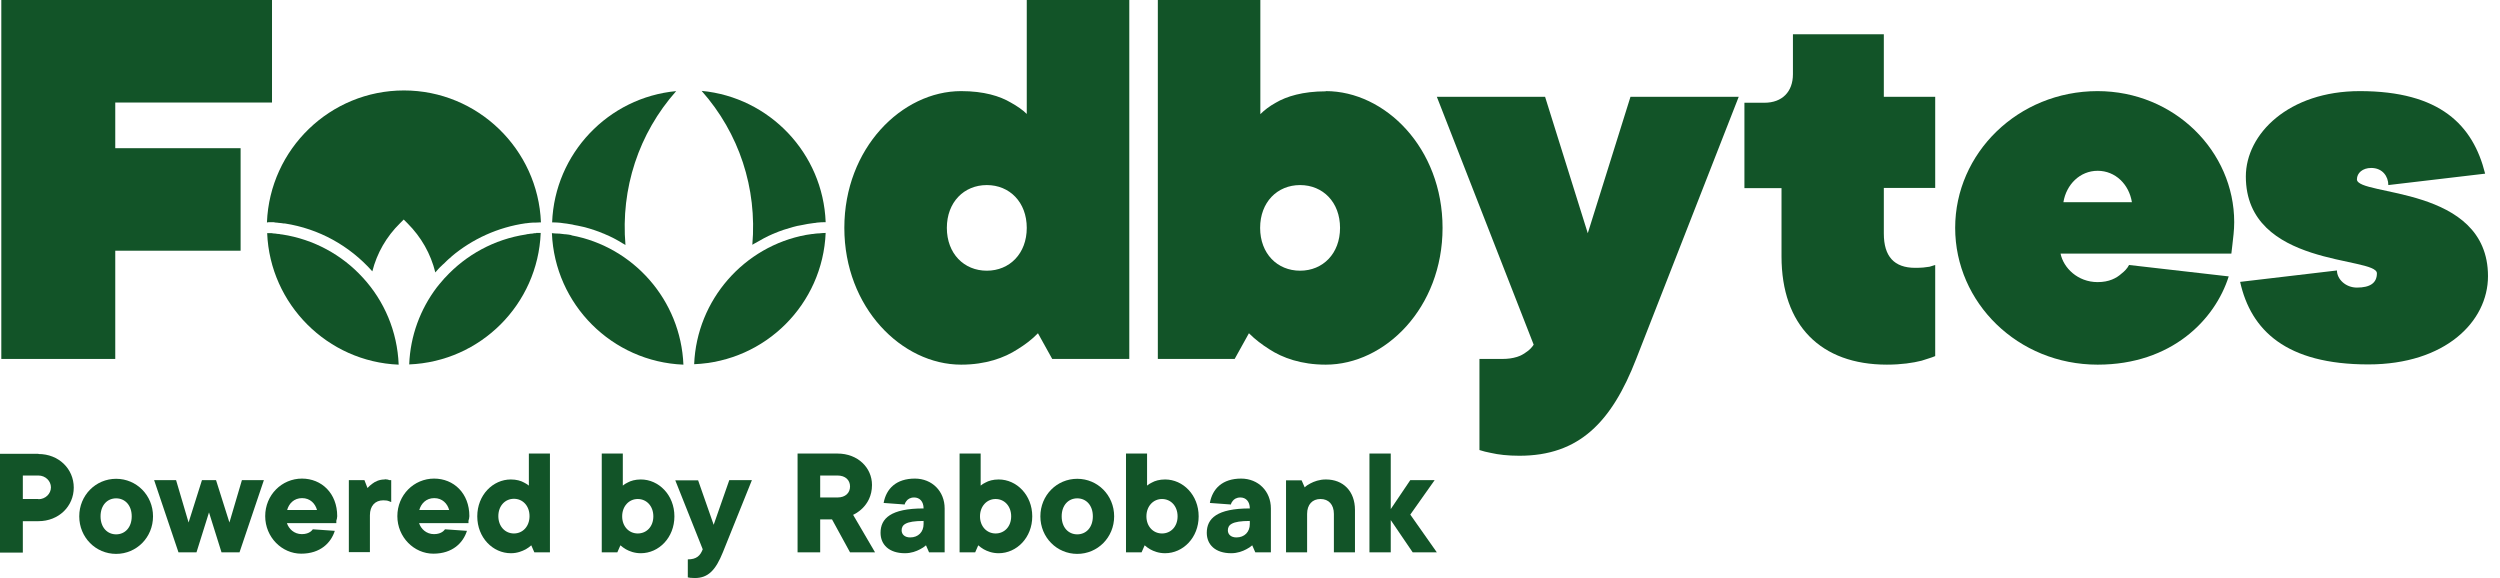
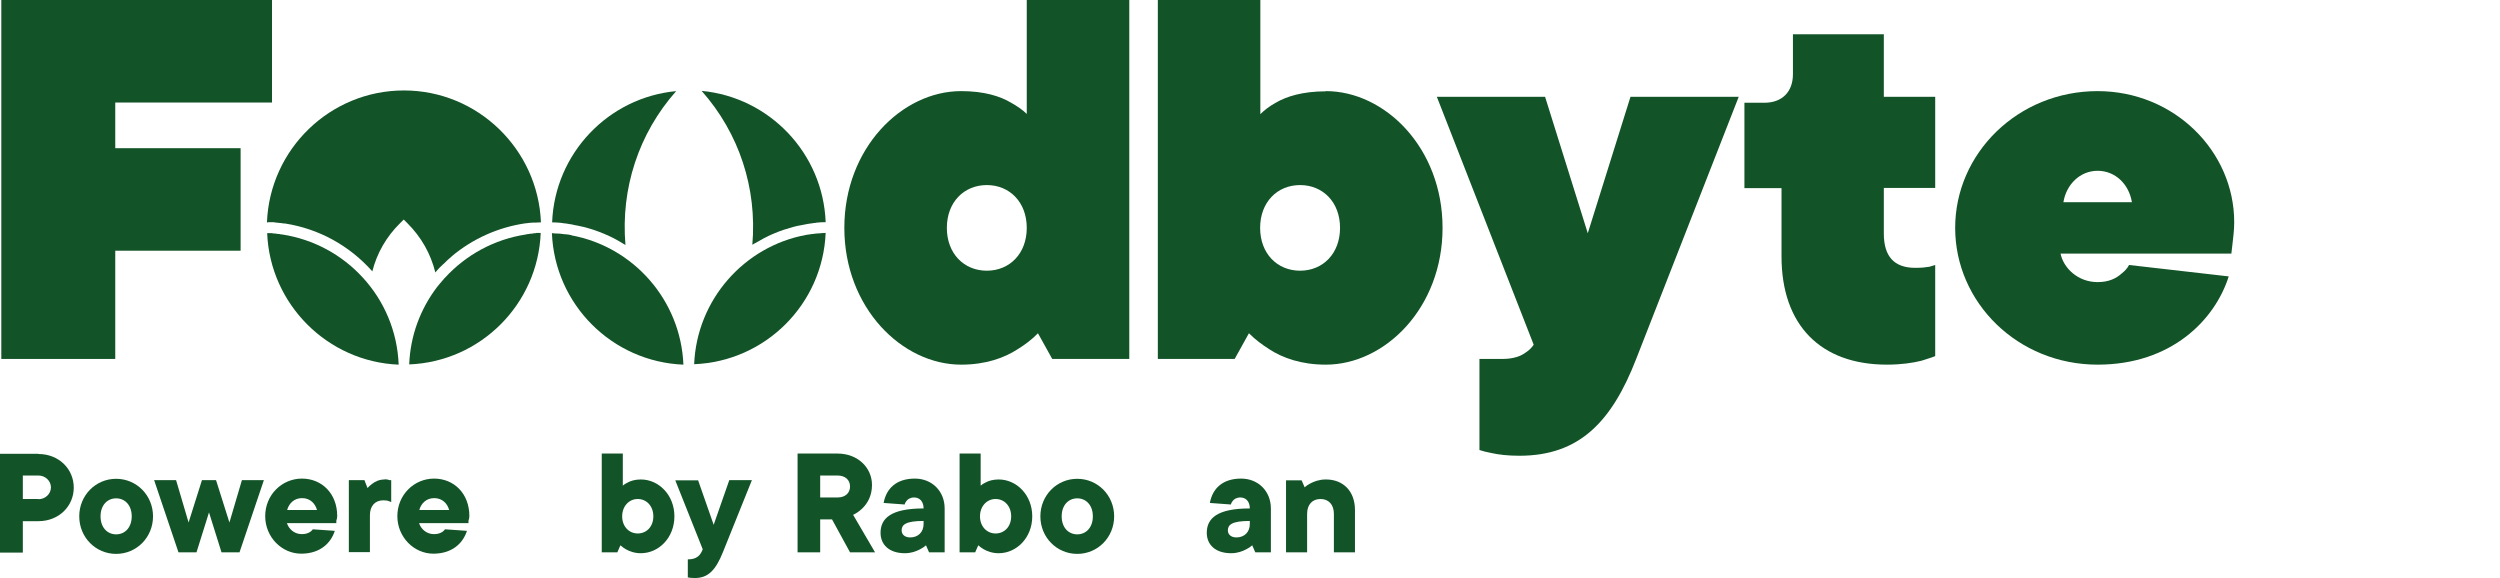
<svg xmlns="http://www.w3.org/2000/svg" width="173" height="40" viewBox="0 0 173 40" fill="none">
  <path d="M57.136 16.119C56.984 16.119 56.833 16.134 56.696 16.149C56.681 16.149 56.665 16.149 56.635 16.149C56.498 16.149 56.377 16.179 56.24 16.194C56.225 16.194 56.21 16.194 56.194 16.194C56.058 16.21 55.921 16.24 55.784 16.255C51.5 17.045 48.219 20.737 48.036 25.203C52.974 25.006 56.939 21.041 57.136 16.103V16.119Z" fill="#125428" />
  <path d="M52.062 16.939C52.062 16.939 52.169 16.878 52.214 16.848C52.214 16.848 52.229 16.848 52.245 16.832C52.655 16.59 53.08 16.362 53.505 16.179C53.536 16.179 53.551 16.164 53.581 16.149C54.007 15.967 54.432 15.83 54.873 15.708C54.918 15.708 54.964 15.678 54.994 15.678C55.116 15.648 55.222 15.617 55.344 15.602C55.42 15.587 55.511 15.572 55.587 15.556C55.693 15.541 55.784 15.511 55.891 15.496C56.027 15.48 56.164 15.45 56.316 15.435C56.392 15.435 56.453 15.42 56.529 15.405C56.711 15.389 56.893 15.374 57.076 15.374C57.091 15.374 57.121 15.374 57.136 15.374C56.954 10.604 53.247 6.73 48.553 6.289C51.151 9.221 52.397 13.019 52.062 16.939Z" fill="#125428" />
  <path d="M39.544 16.27C39.408 16.24 39.271 16.225 39.134 16.21C39.119 16.21 39.104 16.21 39.089 16.21C38.952 16.194 38.83 16.179 38.694 16.164C38.678 16.164 38.663 16.164 38.633 16.164C38.481 16.164 38.329 16.149 38.192 16.134C38.39 21.071 42.355 25.036 47.292 25.234C47.11 20.767 43.828 17.076 39.544 16.286" fill="#125428" />
  <path d="M38.8 15.42C38.8 15.42 38.937 15.435 39.013 15.45C39.149 15.465 39.286 15.48 39.438 15.511C39.544 15.526 39.651 15.541 39.742 15.572C39.818 15.587 39.909 15.602 39.985 15.617C40.106 15.648 40.228 15.663 40.334 15.693C40.38 15.693 40.425 15.724 40.471 15.724C40.911 15.845 41.337 15.982 41.762 16.164C41.793 16.164 41.808 16.179 41.838 16.195C42.279 16.377 42.689 16.59 43.099 16.848C43.099 16.848 43.114 16.848 43.13 16.863C43.175 16.893 43.236 16.924 43.282 16.954C42.947 13.05 44.193 9.237 46.791 6.305C42.096 6.745 38.39 10.619 38.207 15.389C38.223 15.389 38.253 15.389 38.268 15.389C38.45 15.389 38.633 15.405 38.815 15.42" fill="#125428" />
  <path d="M25.097 19.202C23.669 17.638 21.709 16.559 19.522 16.225C19.461 16.225 19.385 16.21 19.324 16.194C19.233 16.194 19.157 16.179 19.066 16.164C18.975 16.164 18.884 16.149 18.792 16.134C18.716 16.134 18.656 16.134 18.58 16.134C18.549 16.134 18.519 16.134 18.488 16.134C18.686 21.056 22.666 25.036 27.588 25.234C27.497 22.924 26.586 20.828 25.127 19.233C25.127 19.233 25.127 19.233 25.112 19.218" fill="#125428" />
  <path d="M18.564 15.374C18.64 15.374 18.716 15.374 18.792 15.374C18.899 15.374 18.99 15.374 19.096 15.405C19.157 15.405 19.203 15.405 19.263 15.42C19.385 15.42 19.506 15.45 19.643 15.465C19.673 15.465 19.689 15.465 19.719 15.465C22.058 15.83 24.17 16.984 25.765 18.777C26.084 17.516 26.738 16.377 27.68 15.45L27.938 15.192L28.196 15.45C29.153 16.407 29.806 17.562 30.125 18.853C30.156 18.823 30.186 18.777 30.216 18.747C30.262 18.701 30.293 18.655 30.338 18.61C30.414 18.534 30.475 18.458 30.551 18.397C30.611 18.337 30.672 18.276 30.733 18.23C30.794 18.169 30.839 18.124 30.9 18.063C30.991 17.972 31.082 17.896 31.174 17.82C31.204 17.805 31.234 17.774 31.25 17.744C32.678 16.544 34.455 15.723 36.384 15.45C36.384 15.45 36.4 15.45 36.415 15.45C36.567 15.435 36.719 15.405 36.87 15.405C36.931 15.405 36.977 15.405 37.038 15.405C37.144 15.405 37.25 15.389 37.372 15.389C37.387 15.389 37.417 15.389 37.433 15.389C37.235 10.33 33.057 6.259 27.953 6.259C22.849 6.259 18.671 10.315 18.473 15.389C18.504 15.389 18.519 15.389 18.549 15.389" fill="#125428" />
  <path d="M37.114 16.134C37.022 16.134 36.931 16.134 36.84 16.164C36.749 16.164 36.658 16.179 36.567 16.195C36.506 16.195 36.445 16.21 36.4 16.225C34.197 16.559 32.252 17.638 30.809 19.203C30.809 19.218 30.779 19.233 30.763 19.248C30.642 19.385 30.52 19.537 30.399 19.673C30.338 19.749 30.277 19.825 30.216 19.901C29.092 21.39 28.393 23.228 28.317 25.218C33.255 25.021 37.22 21.056 37.417 16.119C37.387 16.119 37.357 16.119 37.311 16.119C37.235 16.119 37.159 16.119 37.098 16.119" fill="#125428" />
  <path d="M7.976 17.349H16.65V10.255H7.976V7.095H18.823V0H0.091V24.839H7.976V17.349Z" fill="#125428" />
  <path d="M68.287 18.732C66.707 18.732 65.522 17.547 65.522 15.769C65.522 13.992 66.707 12.807 68.287 12.807C69.867 12.807 71.052 13.992 71.052 15.769C71.052 17.547 69.867 18.732 68.287 18.732ZM78.147 24.839V0H71.052V7.885C70.778 7.611 70.384 7.338 69.943 7.095C69.199 6.654 68.09 6.305 66.51 6.305C62.408 6.305 58.428 10.255 58.428 15.769C58.428 21.284 62.408 25.234 66.51 25.234C68.211 25.234 69.502 24.763 70.414 24.17C70.93 23.851 71.401 23.502 71.827 23.061L72.814 24.839H78.131H78.147Z" fill="#125428" />
  <path d="M89.966 18.732C88.386 18.732 87.201 17.547 87.201 15.769C87.201 13.992 88.386 12.807 89.966 12.807C91.546 12.807 92.731 13.992 92.731 15.769C92.731 17.547 91.546 18.732 89.966 18.732ZM91.743 6.32C90.163 6.32 89.024 6.669 88.28 7.11C87.839 7.353 87.49 7.626 87.216 7.9V0H80.122V24.839H85.439L86.426 23.061C86.867 23.502 87.338 23.851 87.839 24.17C88.751 24.763 90.042 25.234 91.743 25.234C95.845 25.234 99.825 21.299 99.825 15.769C99.825 10.239 95.845 6.305 91.743 6.305" fill="#125428" />
  <path d="M109.882 16.164L106.92 6.7H99.43L106.13 23.851C106.008 24.049 105.811 24.246 105.613 24.368C105.264 24.641 104.747 24.839 103.957 24.839H102.378V31.143C102.621 31.219 102.894 31.295 103.167 31.341C103.684 31.462 104.352 31.538 105.142 31.538C109.275 31.538 111.523 29.214 113.224 24.839L120.319 6.7H112.829L109.867 16.164H109.882Z" fill="#125428" />
  <path d="M130.376 2.37H124.071V5.135C124.071 6.35 123.327 7.11 122.096 7.11H120.714V13.019H123.281V17.744C123.281 22.514 126.001 25.233 130.573 25.233C131.561 25.233 132.381 25.112 132.974 24.96C133.323 24.838 133.642 24.763 133.916 24.641V18.337L133.521 18.458C133.247 18.504 132.974 18.534 132.533 18.534C131.075 18.534 130.361 17.744 130.361 16.164V13.004H133.916V6.7H130.361V2.37H130.376Z" fill="#125428" />
  <path d="M142.788 13.992C142.985 12.776 143.927 11.819 145.158 11.819C146.388 11.819 147.33 12.761 147.528 13.992H142.803H142.788ZM145.158 6.305C139.643 6.305 135.298 10.604 135.298 15.769C135.298 20.934 139.628 25.234 145.158 25.234C150.277 25.234 153.285 22.119 154.227 19.127L147.33 18.337C147.209 18.58 147.011 18.777 146.814 18.929C146.464 19.248 145.948 19.522 145.158 19.522C143.775 19.522 142.788 18.534 142.59 17.547H154.41L154.485 16.909C154.531 16.468 154.607 15.967 154.607 15.374C154.607 10.482 150.475 6.305 145.143 6.305" fill="#125428" />
-   <path d="M163.099 12.412C163.099 11.971 163.494 11.622 164.087 11.622C164.877 11.622 165.272 12.214 165.272 12.807L171.971 12.017C171.136 8.659 168.857 6.305 163.297 6.305C158.375 6.305 155.412 9.267 155.412 12.214C155.412 18.519 164.482 17.729 164.482 18.914C164.482 19.582 164.011 19.901 163.099 19.901C162.309 19.901 161.717 19.309 161.717 18.716L155.017 19.506C155.762 22.864 158.207 25.218 163.889 25.218C169.206 25.218 172.169 22.256 172.169 19.111C172.169 12.807 163.099 13.597 163.099 12.412Z" fill="#125428" />
  <path d="M2.659 34.531H1.58V32.906H2.659C3.145 32.906 3.525 33.285 3.525 33.726C3.525 34.166 3.145 34.546 2.659 34.546M2.659 31.401H0V38.238H1.58V36.065H2.659C4.071 36.065 5.104 35.032 5.104 33.741C5.104 32.45 4.071 31.417 2.659 31.417" fill="#125428" />
  <path d="M8.036 36.977C7.429 36.977 6.958 36.506 6.958 35.731C6.958 34.956 7.429 34.485 8.036 34.485C8.644 34.485 9.115 34.956 9.115 35.731C9.115 36.506 8.644 36.977 8.036 36.977ZM8.036 33.133C6.624 33.133 5.484 34.273 5.484 35.731C5.484 37.19 6.624 38.329 8.036 38.329C9.449 38.329 10.589 37.19 10.589 35.731C10.589 34.273 9.449 33.133 8.036 33.133Z" fill="#125428" />
  <path d="M15.876 36.157L14.949 33.224H13.976L13.05 36.157L12.184 33.224H10.665L12.351 38.223H13.597L14.463 35.458L15.329 38.223H16.574L18.261 33.224H16.741L15.876 36.157Z" fill="#125428" />
  <path d="M19.871 35.291C19.992 34.85 20.342 34.47 20.904 34.47C21.466 34.47 21.815 34.85 21.937 35.291H19.871ZM20.904 33.118C19.491 33.118 18.352 34.258 18.352 35.716C18.352 37.174 19.506 38.314 20.843 38.314C22.18 38.314 22.909 37.554 23.168 36.734L21.648 36.627C21.648 36.627 21.557 36.749 21.481 36.795C21.36 36.886 21.162 36.962 20.889 36.962C20.342 36.962 19.977 36.582 19.856 36.202H23.274V36.035C23.304 35.944 23.335 35.822 23.335 35.716C23.335 34.136 22.256 33.118 20.889 33.118" fill="#125428" />
  <path d="M26.631 33.179C26.251 33.179 25.963 33.316 25.75 33.483C25.629 33.574 25.522 33.665 25.431 33.771L25.218 33.224H24.14V38.207H25.598V35.655C25.598 35.002 25.963 34.622 26.525 34.622C26.692 34.622 26.814 34.637 26.92 34.683L27.072 34.743V33.224H26.95C26.874 33.194 26.768 33.164 26.631 33.164" fill="#125428" />
  <path d="M29.016 35.291C29.138 34.85 29.487 34.47 30.049 34.47C30.611 34.47 30.961 34.85 31.082 35.291H29.016ZM30.049 33.118C28.637 33.118 27.497 34.258 27.497 35.716C27.497 37.174 28.652 38.314 29.988 38.314C31.325 38.314 32.055 37.554 32.313 36.734L30.794 36.627C30.794 36.627 30.703 36.749 30.627 36.795C30.505 36.886 30.308 36.962 30.034 36.962C29.487 36.962 29.123 36.582 29.001 36.202H32.419V36.035C32.45 35.944 32.48 35.822 32.48 35.716C32.48 34.136 31.401 33.118 30.034 33.118" fill="#125428" />
-   <path d="M35.564 36.916C34.956 36.916 34.485 36.43 34.485 35.716C34.485 35.002 34.956 34.516 35.564 34.516C36.172 34.516 36.643 35.002 36.643 35.716C36.643 36.43 36.172 36.916 35.564 36.916ZM36.597 33.604C36.506 33.528 36.384 33.452 36.263 33.392C36.05 33.27 35.731 33.179 35.351 33.179C34.106 33.179 33.027 34.258 33.027 35.731C33.027 37.205 34.106 38.283 35.351 38.283C35.792 38.283 36.126 38.147 36.384 38.01C36.521 37.934 36.643 37.843 36.764 37.736L36.977 38.223H38.056V31.386H36.597V33.604Z" fill="#125428" />
  <path d="M44.132 36.916C43.525 36.916 43.054 36.43 43.054 35.731C43.054 35.032 43.525 34.531 44.132 34.531C44.74 34.531 45.211 35.017 45.211 35.731C45.211 36.445 44.74 36.916 44.132 36.916ZM44.345 33.179C43.965 33.179 43.646 33.27 43.433 33.392C43.297 33.452 43.19 33.528 43.099 33.604V31.386H41.641V38.223H42.719L42.932 37.736C43.038 37.828 43.175 37.934 43.312 38.01C43.555 38.147 43.904 38.283 44.345 38.283C45.591 38.283 46.669 37.205 46.669 35.731C46.669 34.258 45.591 33.179 44.345 33.179Z" fill="#125428" />
  <path d="M49.389 36.324L48.31 33.24H46.73L48.629 38.01C48.462 38.45 48.204 38.709 47.596 38.709V39.955L47.763 39.985C47.854 39.985 47.976 40 48.082 40C49.009 40 49.525 39.453 50.027 38.207L52.032 33.224H50.467L49.389 36.308V36.324Z" fill="#125428" />
  <path d="M57.957 34.425H56.757V32.906H57.957C58.504 32.906 58.823 33.225 58.823 33.665C58.823 34.106 58.504 34.425 57.957 34.425ZM60.342 33.559C60.342 32.374 59.37 31.386 57.957 31.386H55.192V38.223H56.757V35.944H57.577L58.823 38.223H60.554L59.035 35.625C59.035 35.625 60.342 35.093 60.342 33.559Z" fill="#125428" />
  <path d="M63.912 36.263C63.912 36.81 63.547 37.19 62.985 37.19C62.605 37.19 62.393 36.977 62.393 36.703C62.393 36.324 62.651 36.05 63.912 36.05V36.263ZM63.319 33.118C62.013 33.118 61.329 33.817 61.147 34.804L62.605 34.911C62.621 34.82 62.666 34.744 62.727 34.668C62.818 34.546 62.985 34.425 63.259 34.425C63.639 34.425 63.912 34.698 63.912 35.184C61.633 35.184 60.934 35.883 60.934 36.87C60.934 37.691 61.527 38.283 62.621 38.283C63.061 38.283 63.411 38.147 63.669 38.01C63.821 37.934 63.958 37.843 64.079 37.736L64.292 38.223H65.37V35.184C65.37 33.999 64.504 33.118 63.304 33.118" fill="#125428" />
  <path d="M68.895 36.916C68.287 36.916 67.816 36.43 67.816 35.731C67.816 35.032 68.287 34.531 68.895 34.531C69.502 34.531 69.973 35.017 69.973 35.731C69.973 36.445 69.502 36.916 68.895 36.916ZM69.108 33.179C68.728 33.179 68.409 33.27 68.196 33.392C68.059 33.452 67.953 33.528 67.862 33.604V31.386H66.403V38.223H67.482L67.695 37.736C67.801 37.828 67.938 37.934 68.074 38.01C68.317 38.147 68.667 38.283 69.108 38.283C70.353 38.283 71.432 37.205 71.432 35.731C71.432 34.258 70.353 33.179 69.108 33.179Z" fill="#125428" />
  <path d="M74.546 36.977C73.939 36.977 73.468 36.506 73.468 35.731C73.468 34.956 73.939 34.485 74.546 34.485C75.154 34.485 75.625 34.956 75.625 35.731C75.625 36.506 75.154 36.977 74.546 36.977ZM74.546 33.133C73.133 33.133 71.994 34.273 71.994 35.731C71.994 37.19 73.133 38.329 74.546 38.329C75.959 38.329 77.099 37.19 77.099 35.731C77.099 34.273 75.959 33.133 74.546 33.133Z" fill="#125428" />
-   <path d="M80.41 36.916C79.803 36.916 79.332 36.43 79.332 35.731C79.332 35.032 79.803 34.531 80.41 34.531C81.018 34.531 81.489 35.017 81.489 35.731C81.489 36.445 81.018 36.916 80.41 36.916ZM80.623 33.179C80.243 33.179 79.924 33.27 79.712 33.392C79.575 33.452 79.468 33.528 79.377 33.604V31.386H77.919V38.223H78.997L79.21 37.736C79.317 37.828 79.453 37.934 79.59 38.01C79.833 38.147 80.182 38.283 80.623 38.283C81.869 38.283 82.947 37.205 82.947 35.731C82.947 34.258 81.869 33.179 80.623 33.179Z" fill="#125428" />
  <path d="M86.487 36.263C86.487 36.81 86.122 37.19 85.56 37.19C85.18 37.19 84.968 36.977 84.968 36.703C84.968 36.324 85.226 36.05 86.487 36.05V36.263ZM85.894 33.118C84.588 33.118 83.904 33.817 83.722 34.804L85.18 34.911C85.196 34.82 85.241 34.744 85.302 34.668C85.393 34.546 85.56 34.425 85.834 34.425C86.213 34.425 86.487 34.698 86.487 35.184C84.208 35.184 83.509 35.883 83.509 36.87C83.509 37.691 84.102 38.283 85.196 38.283C85.636 38.283 85.986 38.147 86.244 38.01C86.396 37.934 86.532 37.843 86.654 37.736L86.867 38.223H87.945V35.184C87.945 33.999 87.079 33.118 85.879 33.118" fill="#125428" />
  <path d="M91.743 33.179C91.303 33.179 90.938 33.316 90.68 33.452C90.528 33.528 90.391 33.619 90.285 33.726L90.072 33.24H88.993V38.222H90.452V35.564C90.452 34.911 90.817 34.531 91.379 34.531C91.941 34.531 92.305 34.911 92.305 35.564V38.222H93.764V35.291C93.764 33.984 92.943 33.179 91.758 33.179" fill="#125428" />
-   <path d="M99.278 33.225H97.592L96.24 35.23V31.386H94.766V38.223H96.24V35.989L97.759 38.223H99.43L97.592 35.61L99.278 33.225Z" fill="#125428" />
</svg>